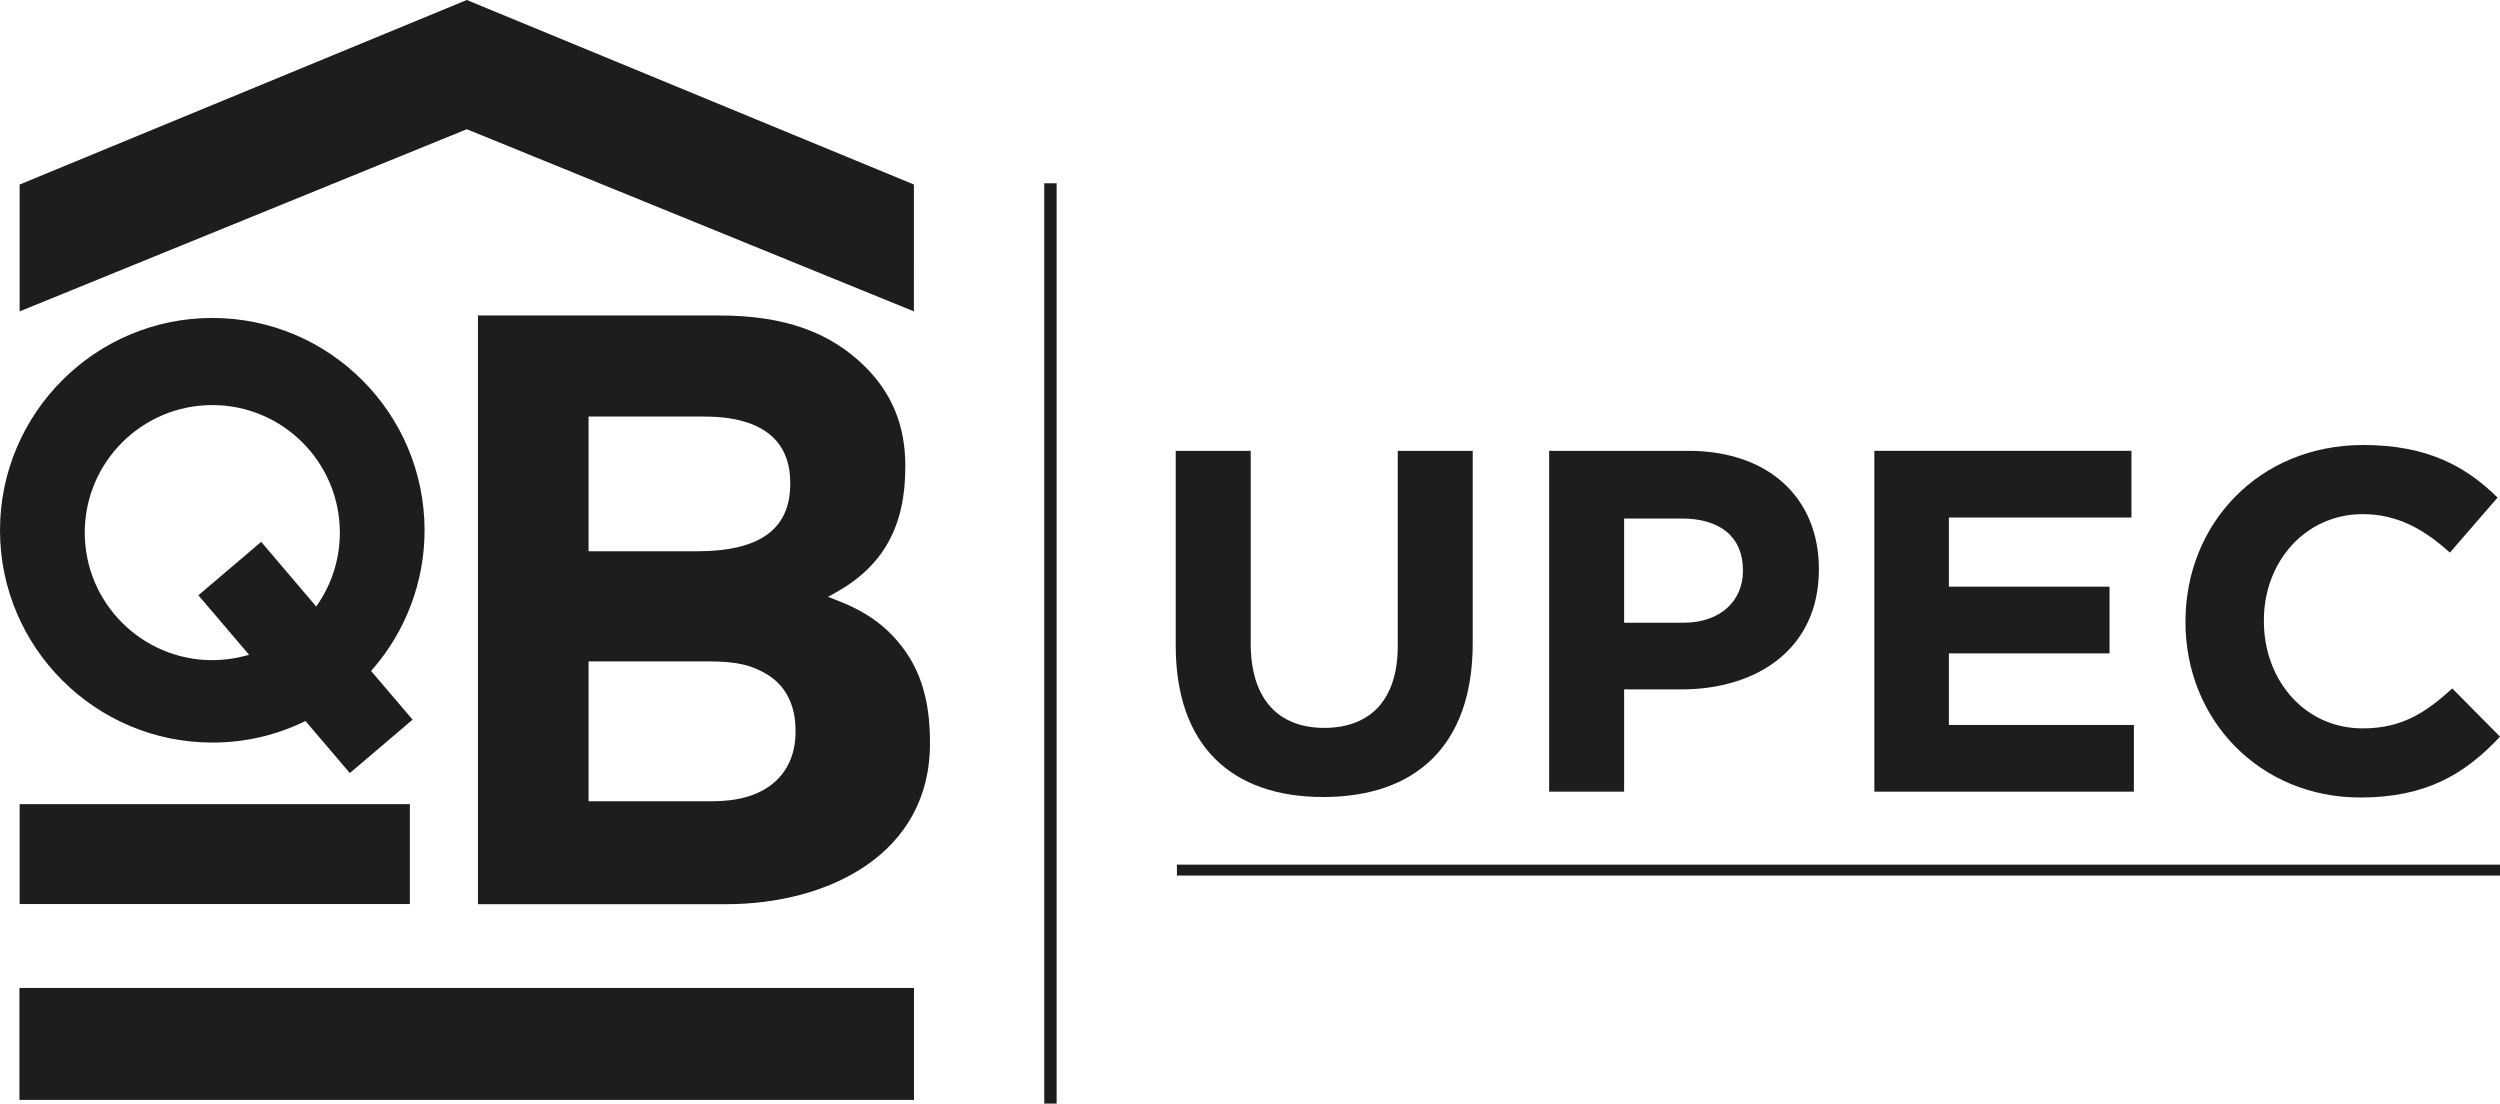
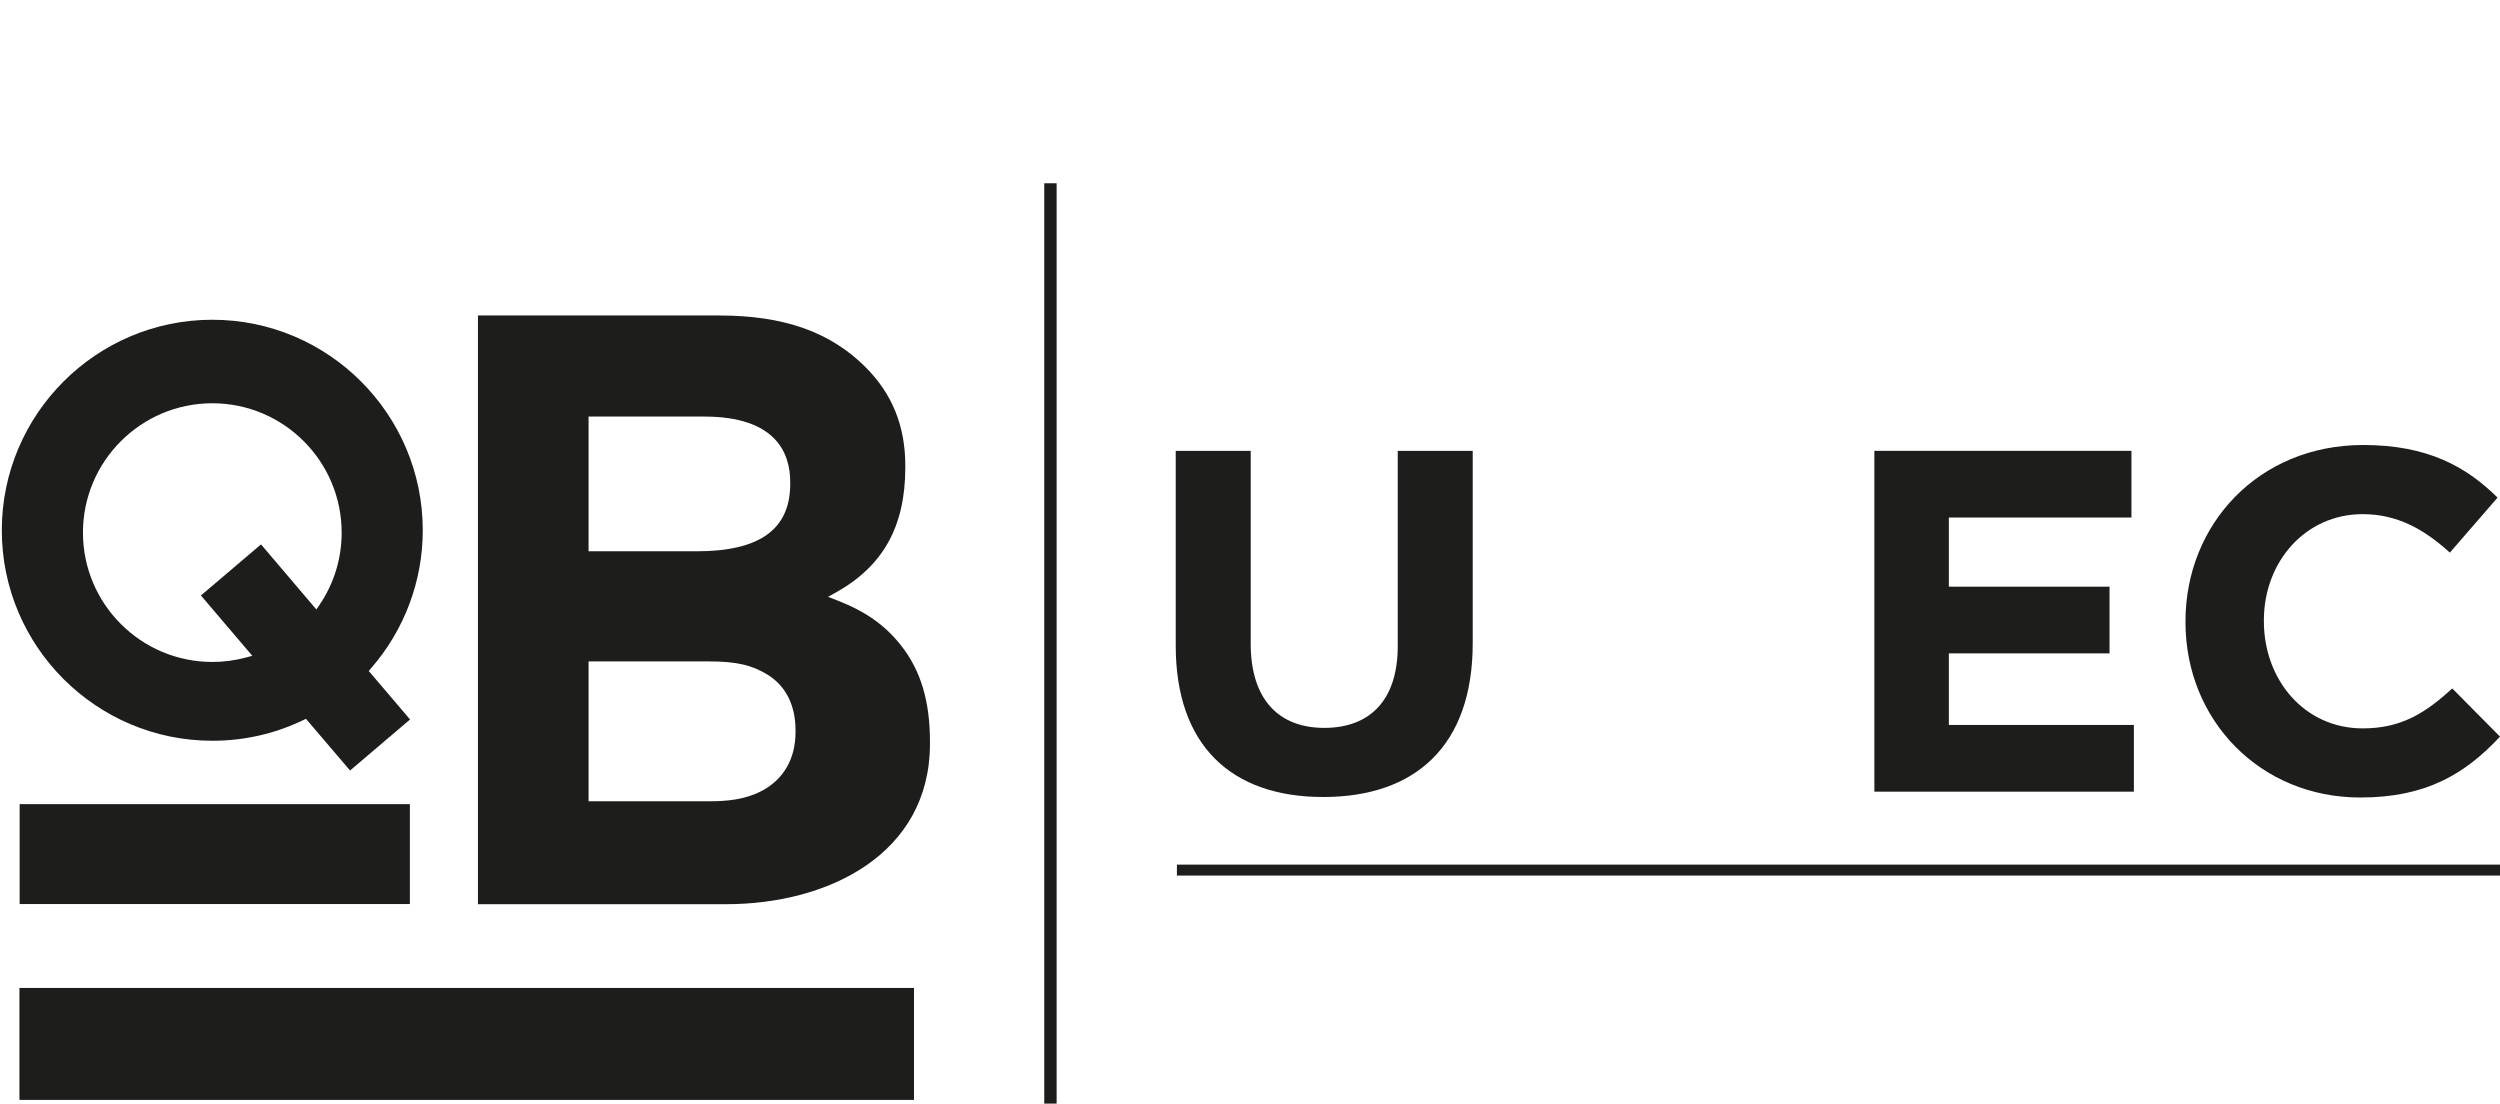
<svg xmlns="http://www.w3.org/2000/svg" id="Livello_1" data-name="Livello 1" viewBox="0 0 1940.84 856.79">
  <defs>
    <style> .cls-1 { fill: #1d1d1b; } .cls-2 { fill: none; stroke: #1d1d1b; stroke-miterlimit: 10; stroke-width: 2.8px; } </style>
  </defs>
  <rect class="cls-1" x="913.68" y="671.24" width="1027.16" height="8.49" />
  <g>
    <path class="cls-1" d="m912.76,501.2v-151.19h58.21v149.67c0,43.09,21.55,65.4,57.08,65.4s57.07-21.56,57.07-63.5v-151.58h58.21v149.3c0,80.14-44.98,119.45-116.05,119.45s-114.52-39.68-114.52-117.56Z" />
-     <path class="cls-1" d="m1202.66,350h108.1c63.13,0,101.3,37.42,101.3,91.48v.76c0,61.23-47.63,92.98-106.96,92.98h-44.23v79.38h-58.21v-264.59Zm104.32,133.43c29.1,0,46.12-17.4,46.12-40.07v-.75c0-26.08-18.15-40.06-47.25-40.06h-44.98v80.89h46.12Z" />
    <path class="cls-1" d="m1455.15,350h199.57v51.78h-141.75v53.67h124.73v51.79h-124.73v55.56h143.63v51.79h-201.46v-264.59Z" />
    <path class="cls-1" d="m1696.67,483.06v-.75c0-75.23,56.7-136.84,137.97-136.84,49.88,0,79.74,16.63,104.31,40.82l-37.03,42.72c-20.42-18.52-41.2-29.86-67.66-29.86-44.61,0-76.73,37.04-76.73,82.4v.77c0,45.35,31.36,83.15,76.73,83.15,30.24,0,48.77-12.11,69.55-31l37.04,37.41c-27.22,29.11-57.45,47.25-108.48,47.25-77.86,0-135.7-60.1-135.7-136.07Z" />
  </g>
  <rect class="cls-1" x="15.26" y="767" width="694.27" height="86.75" />
  <rect class="cls-1" x="15.26" y="767" width="694.27" height="86.75" />
  <path class="cls-1" d="m371.06,701.95h192.76c78.73,0,158.15-38.53,158.15-124.61v-1.3c0-31.82-7.18-55.7-22.63-75.16-12.37-15.7-27.79-26.49-49.93-34.98l-6.6-2.54,6.17-3.42c36.72-20.52,53.84-51.38,53.84-97.1v-1.32c0-30.71-10.11-55.72-30.85-76.48-27.36-27.35-63.42-40.11-113.47-40.11h-187.46v457.02Zm89.14-79.88h-3.27v-108.59h93.64c21.11,0,33.5,2.87,45.75,10.58,13.91,8.78,21.28,23.64,21.28,43.02v1.35c0,20.59-9.36,36.8-26.35,45.63-13.33,6.94-27.32,7.94-40.44,8.01h-90.6Zm80.8-194.09h-84.07v-104.59h89.62c55.32,0,66.93,27.73,66.93,50.98v1.32c0,35.19-23.7,52.29-72.48,52.29" />
-   <polygon class="cls-1" points="709.49 241.73 709.51 143.25 362.38 0 15.24 143.25 15.24 241.74 362.38 100.32 709.49 241.73" />
  <rect class="cls-1" x="15.24" y="624.28" width="302.96" height="77.56" />
  <path class="cls-1" d="m237.53,558.04l34.23,40.14,46.58-39.63-32.09-37.66,1.88-2.17c25.88-29.72,40.08-67.76,40.08-107.03,0-90.12-73.3-163.45-163.38-163.45S1.4,321.57,1.4,411.69s73.33,163.39,163.43,163.39c24.61,0,48.32-5.35,70.42-15.96l2.27-1.08Zm-72.69-44.14c-55.4,0-100.44-45.04-100.44-100.42s45.04-100.41,100.44-100.41,100.4,45.06,100.4,100.41c0,20.09-5.92,39.49-17.2,56.12l-2.42,3.57-42.99-50.54-46.64,39.66,39.9,46.84-5.04,1.35c-8.5,2.26-17.25,3.42-26,3.42m72.69,44.14l34.23,40.14,46.58-39.63-32.09-37.66,1.88-2.17c25.88-29.72,40.08-67.76,40.08-107.03,0-90.12-73.3-163.45-163.38-163.45S1.4,321.57,1.4,411.69s73.33,163.39,163.43,163.39c24.61,0,48.32-5.35,70.42-15.96l2.27-1.08Zm-72.69-44.14c-55.4,0-100.44-45.04-100.44-100.42s45.04-100.41,100.44-100.41,100.4,45.06,100.4,100.41c0,20.09-5.92,39.49-17.2,56.12l-2.42,3.57-42.99-50.54-46.64,39.66,39.9,46.84-5.04,1.35c-8.5,2.26-17.25,3.42-26,3.42" />
-   <path class="cls-2" d="m237.53,558.04l34.23,40.14,46.58-39.63-32.09-37.66,1.88-2.17c25.88-29.72,40.08-67.76,40.08-107.03,0-90.12-73.3-163.45-163.38-163.45S1.4,321.57,1.4,411.69s73.33,163.39,163.43,163.39c24.61,0,48.32-5.35,70.42-15.96l2.27-1.08Zm-72.69-44.14c-55.4,0-100.44-45.04-100.44-100.42s45.04-100.41,100.44-100.41,100.4,45.06,100.4,100.41c0,20.09-5.92,39.49-17.2,56.12l-2.42,3.57-42.99-50.54-46.64,39.66,39.9,46.84-5.04,1.35c-8.5,2.26-17.25,3.42-26,3.42Zm72.69,44.14l34.23,40.14,46.58-39.63-32.09-37.66,1.88-2.17c25.88-29.72,40.08-67.76,40.08-107.03,0-90.12-73.3-163.45-163.38-163.45S1.4,321.57,1.4,411.69s73.33,163.39,163.43,163.39c24.61,0,48.32-5.35,70.42-15.96l2.27-1.08Zm-72.69-44.14c-55.4,0-100.44-45.04-100.44-100.42s45.04-100.41,100.44-100.41,100.4,45.06,100.4,100.41c0,20.09-5.92,39.49-17.2,56.12l-2.42,3.57-42.99-50.54-46.64,39.66,39.9,46.84-5.04,1.35c-8.5,2.26-17.25,3.42-26,3.42Z" />
  <rect class="cls-1" x="810.69" y="142.26" width="9.61" height="714.53" />
</svg>